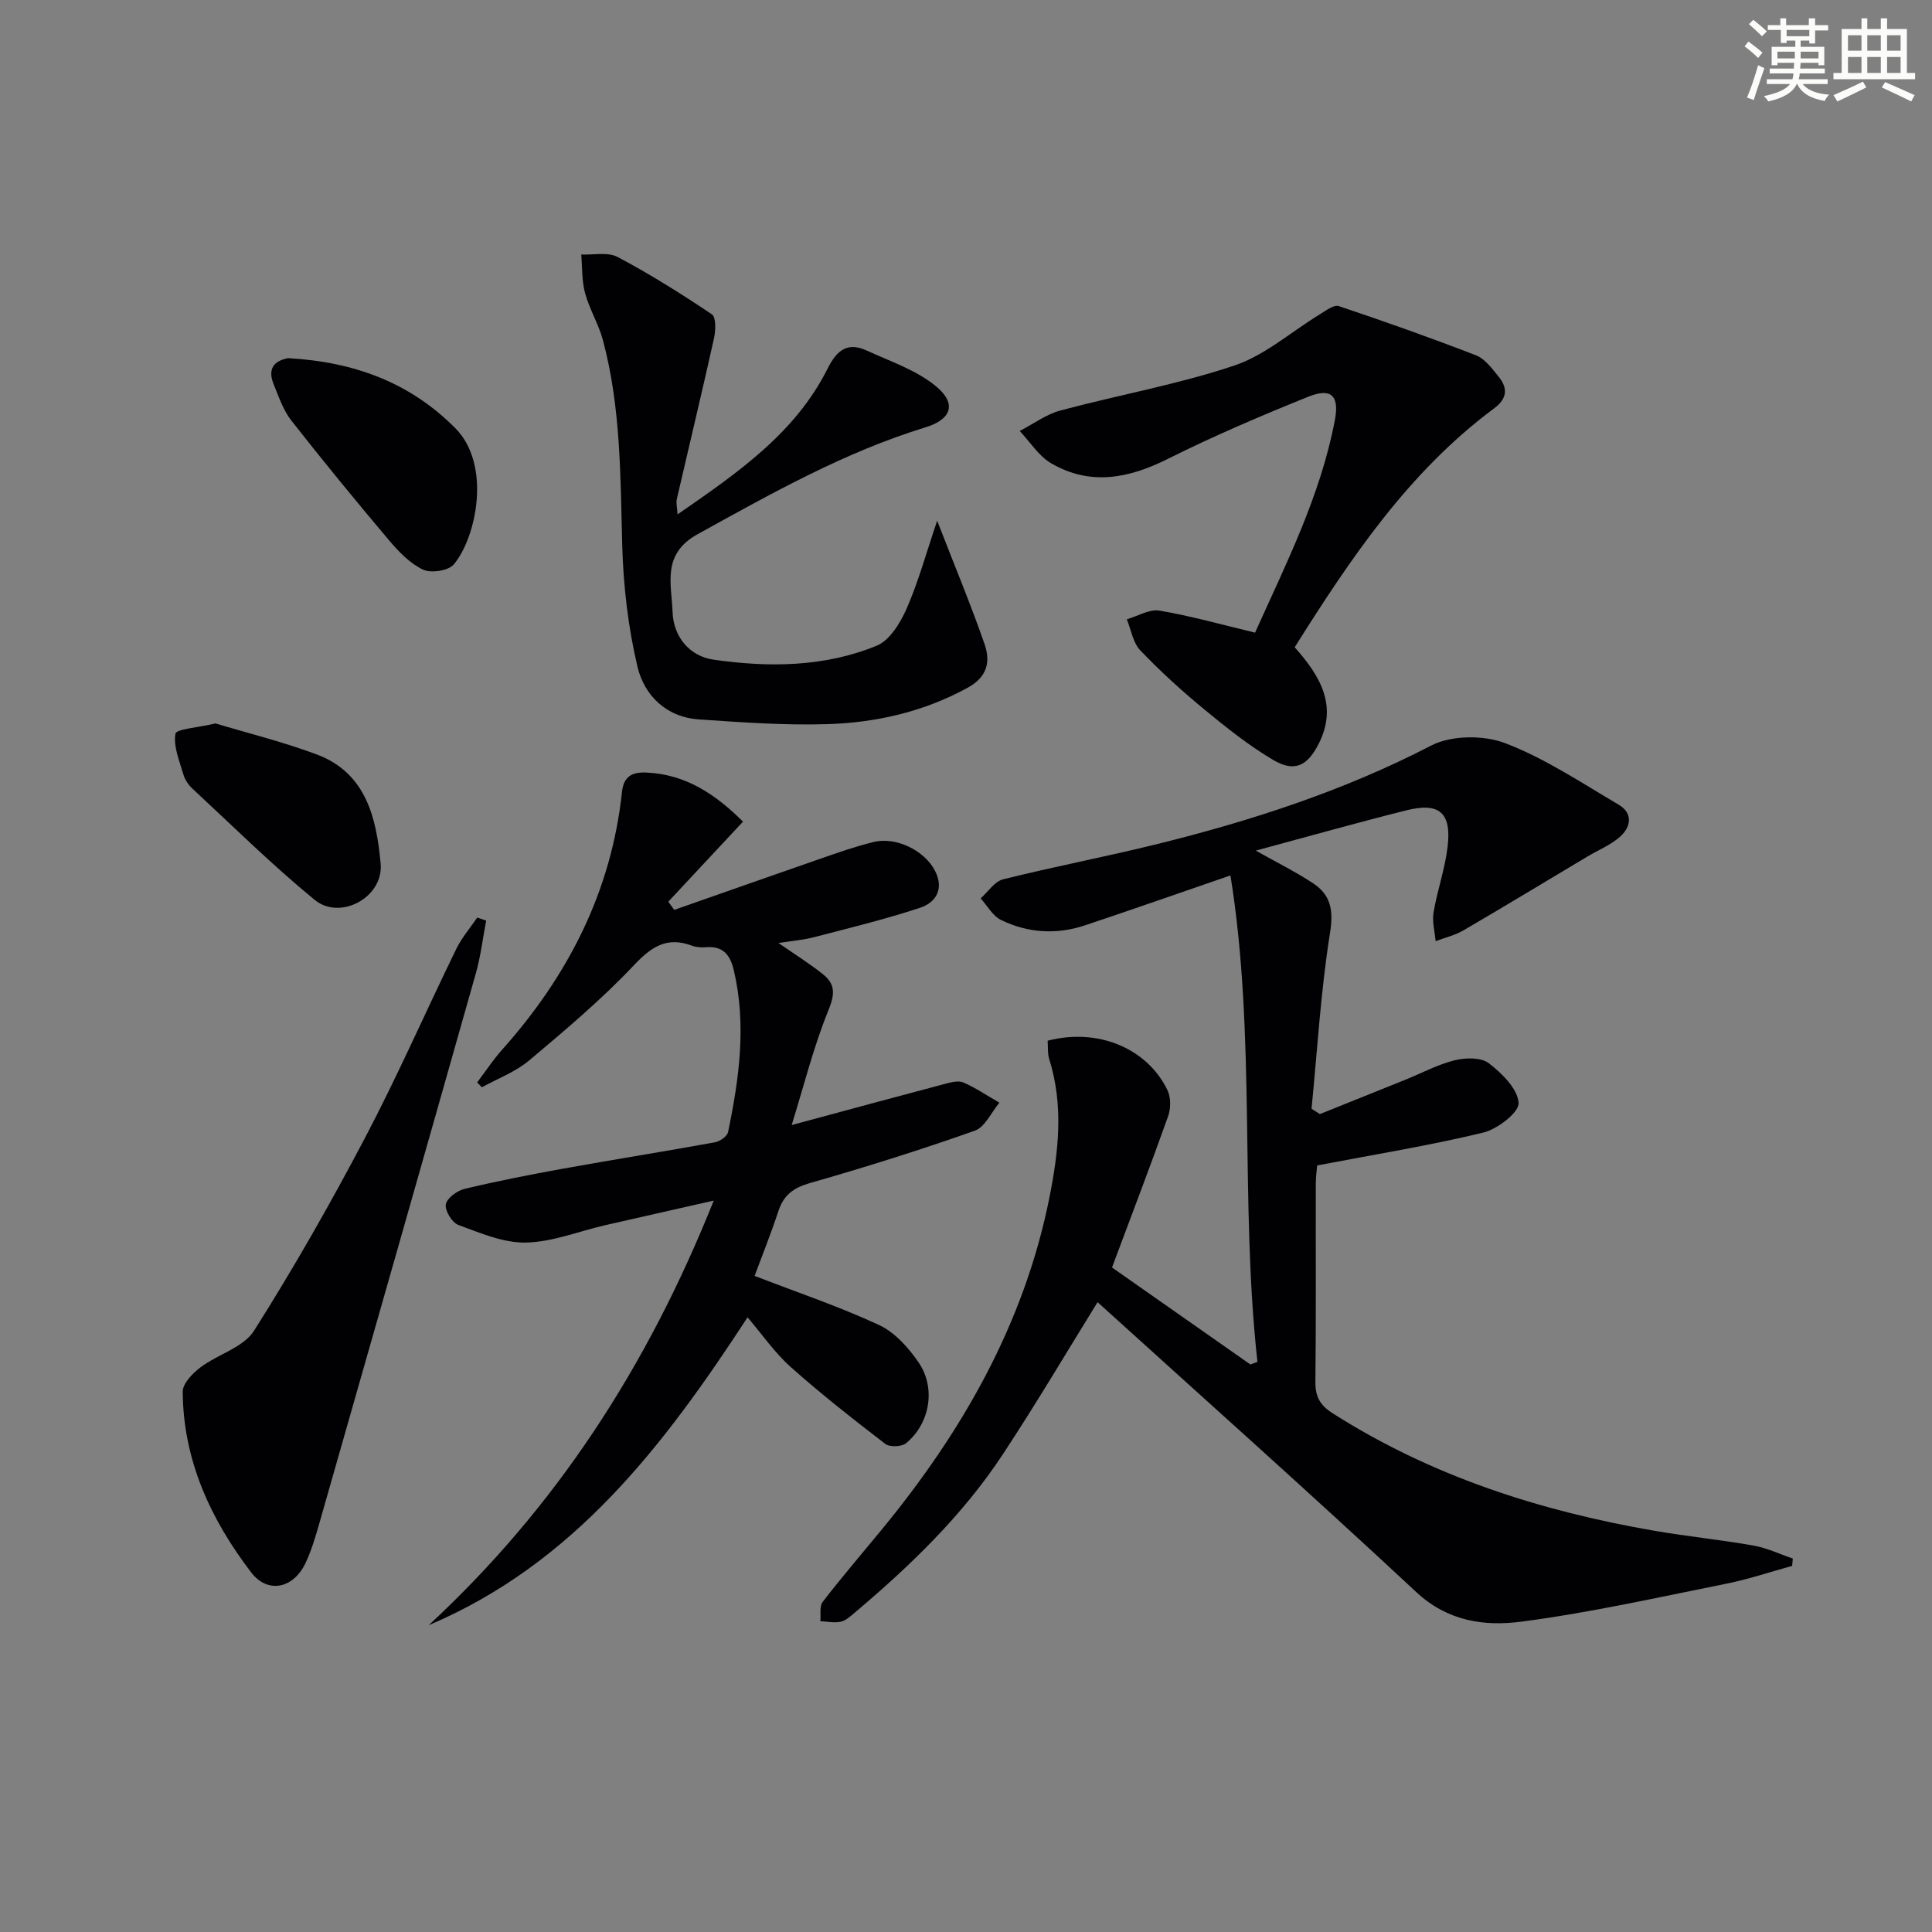
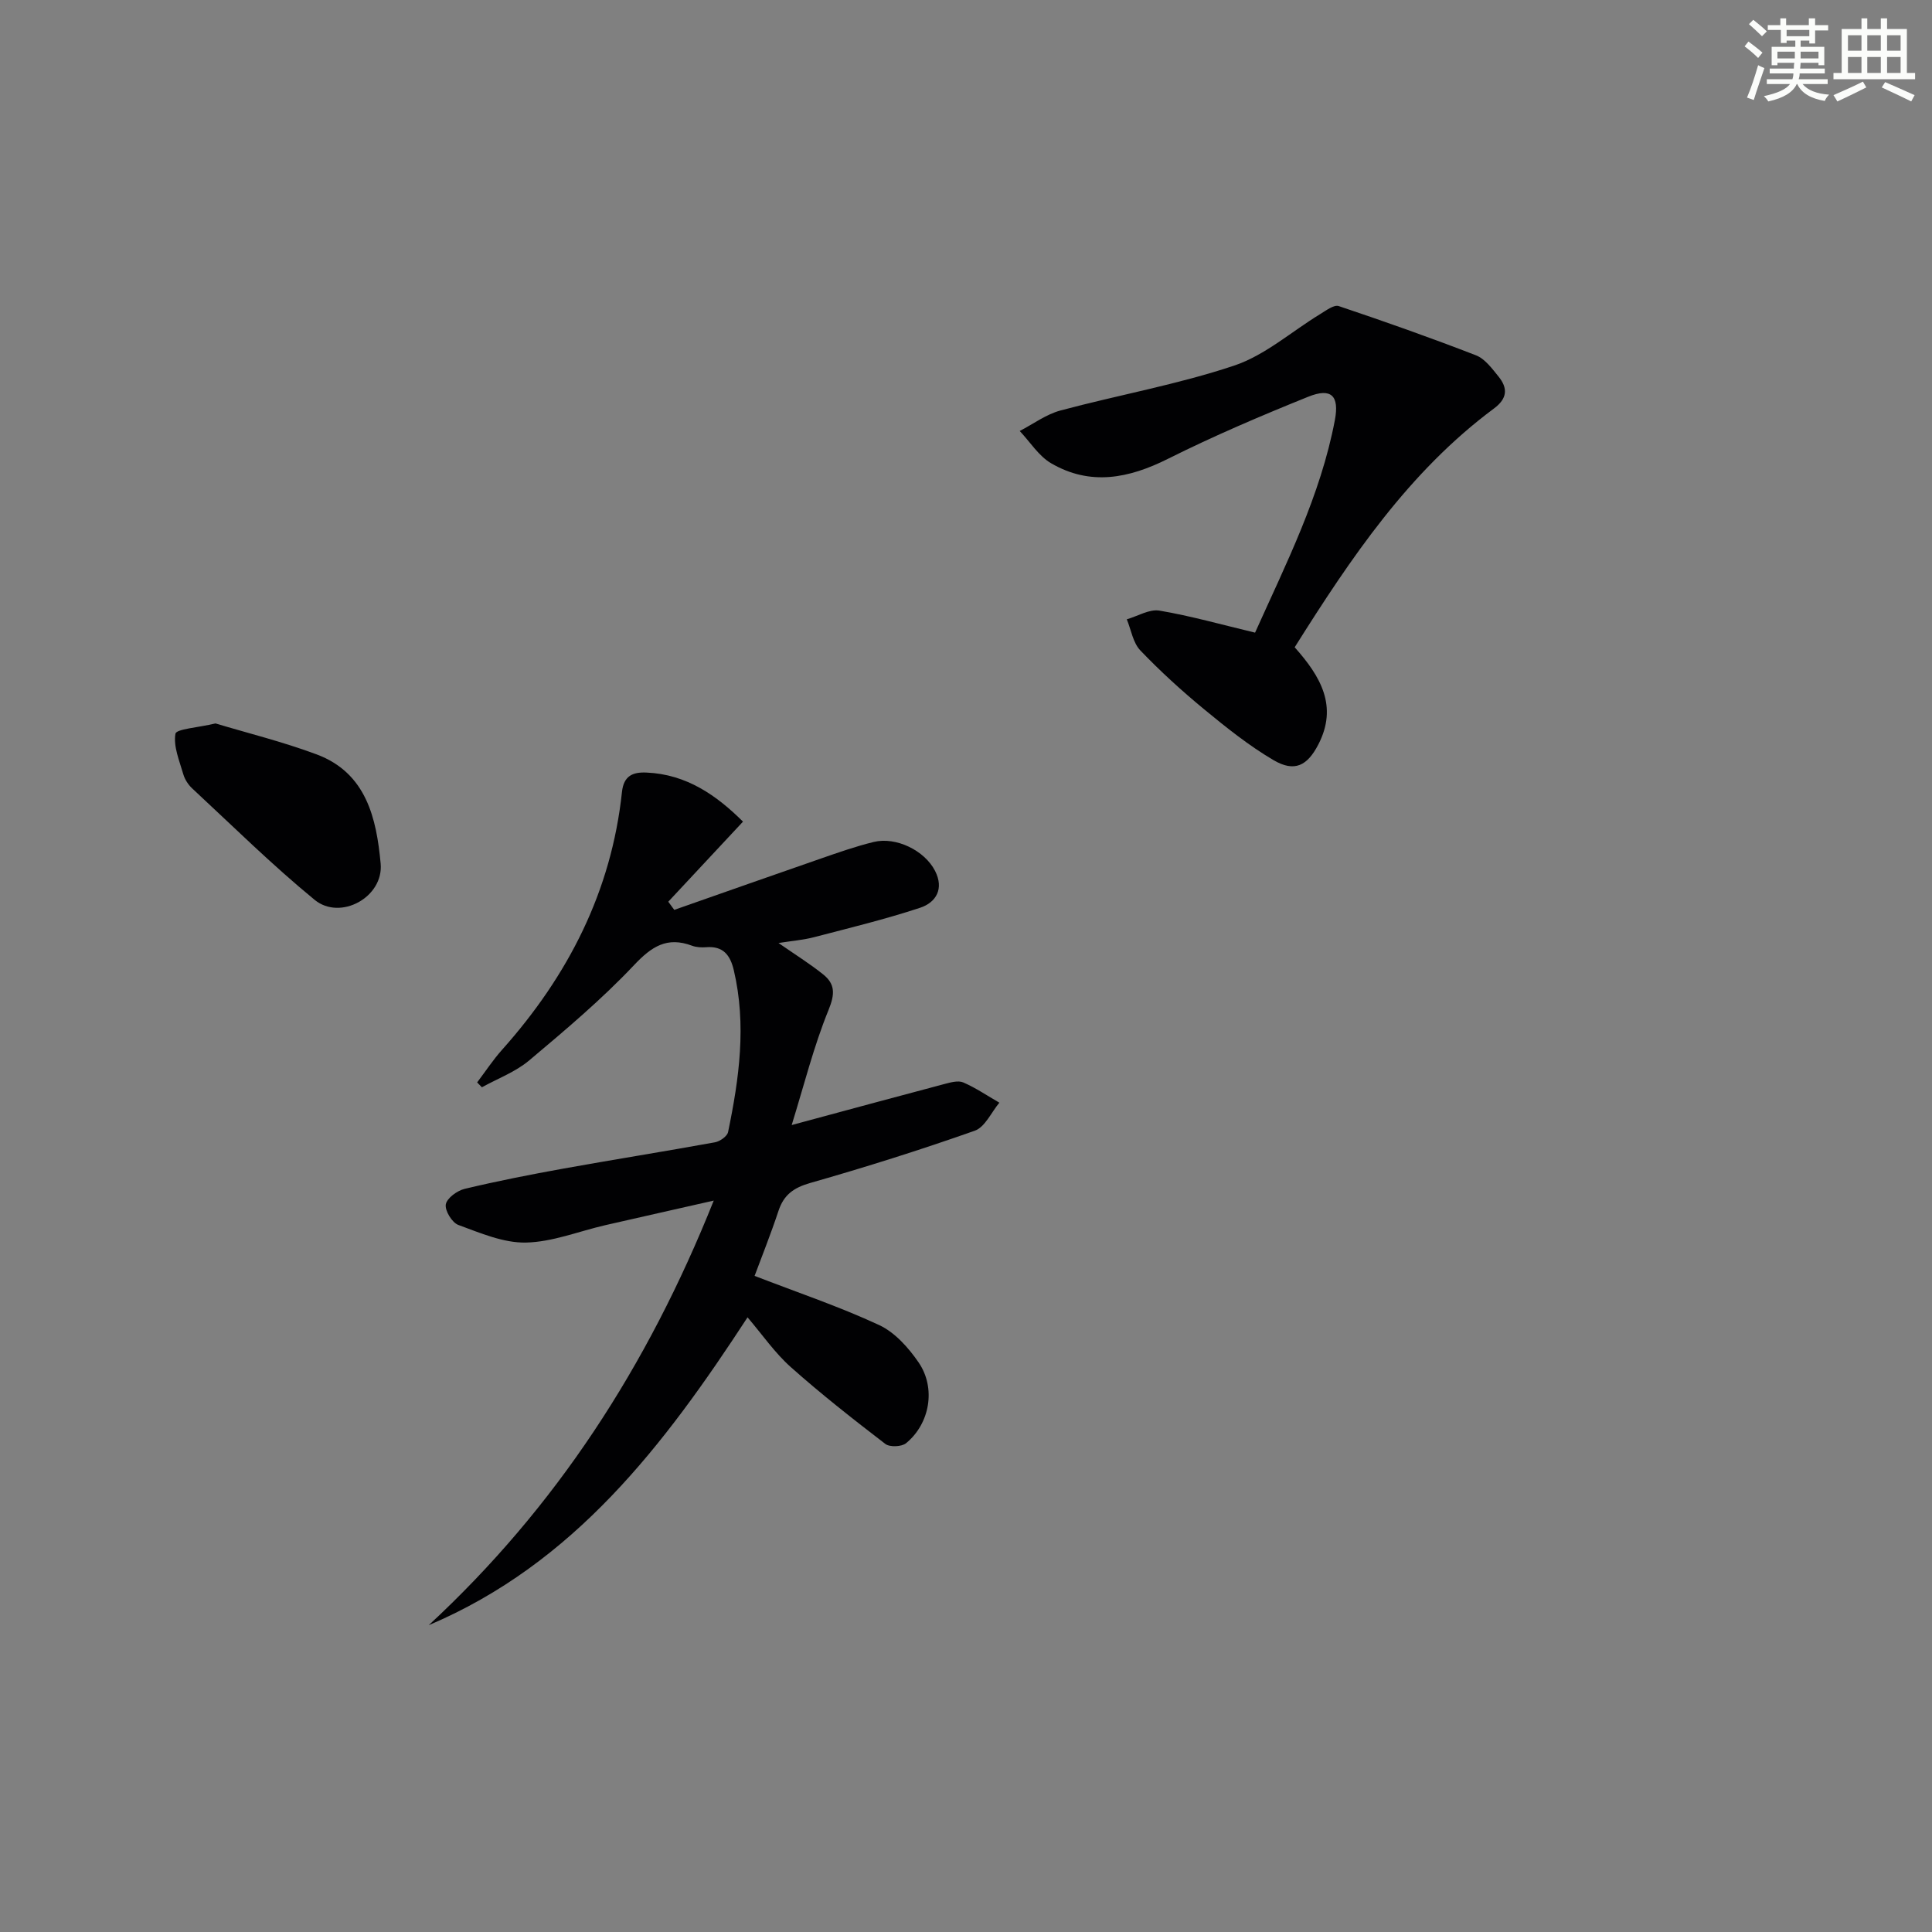
<svg xmlns="http://www.w3.org/2000/svg" enable-background="new 0 0 400 400" viewBox="0 0 400 400">
  <rect x="0" y="0" width="400" height="400" fill="#808080" stroke="none" />
  <g fill="#010103">
-     <path d="m230.23 262.42c9.71 6.81 19.18 13.44 28.65 20.08.49-.18.97-.36 1.46-.54-3.7-33.42-.2-67.22-5.59-100.71-10.51 3.62-20.27 7.04-30.08 10.32-5.91 1.98-11.86 1.61-17.42-1.1-1.73-.84-2.83-2.95-4.22-4.47 1.54-1.36 2.89-3.51 4.66-3.95 10.46-2.61 21.07-4.63 31.55-7.21 19.71-4.86 38.9-11.07 57.07-20.48 4.18-2.16 10.86-2.2 15.34-.49 8.24 3.15 15.78 8.21 23.46 12.72 3.04 1.79 2.59 4.64.25 6.69-1.95 1.71-4.49 2.74-6.76 4.09-8.54 5.1-17.05 10.26-25.64 15.27-1.75 1.02-3.81 1.49-5.73 2.22-.17-1.99-.75-4.05-.43-5.95.78-4.57 2.37-9.02 2.91-13.6.84-7.07-1.72-9.26-8.58-7.53-10.24 2.57-20.41 5.44-31.13 8.33 4.42 2.49 8.27 4.4 11.83 6.74 3.68 2.42 4.29 5.55 3.54 10.27-1.92 12.04-2.63 24.28-3.83 36.44.58.37 1.15.73 1.73 1.1 5.92-2.37 11.83-4.74 17.74-7.13 3.38-1.37 6.66-3.14 10.16-4.01 2.23-.55 5.45-.63 7.06.6 2.72 2.09 5.99 5.3 6.18 8.22.13 1.96-4.38 5.44-7.32 6.15-11.09 2.68-22.38 4.51-34.38 6.8-.05.68-.29 2.26-.29 3.84-.03 13.67.07 27.33-.08 41-.03 3.04.97 4.81 3.52 6.44 20.39 13.01 42.87 20.23 66.49 24.33 6.86 1.19 13.82 1.88 20.68 3.09 2.79.49 5.44 1.77 8.15 2.69-.05.51-.09 1.02-.14 1.52-4.52 1.24-8.99 2.76-13.58 3.68-14.13 2.83-28.24 6.01-42.51 7.87-7.59.99-15.21-.05-21.73-6.13-21.9-20.41-44.25-40.33-65.98-60.02-6.13 9.89-12.63 20.91-19.66 31.57-8.32 12.61-19.13 23.02-30.62 32.72-.88.74-1.85 1.65-2.9 1.87-1.34.29-2.81-.05-4.22-.11.14-1.35-.22-3.09.49-4 3.85-5 7.97-9.8 11.98-14.67 16.84-20.41 29.72-42.82 34.97-69.08 1.9-9.52 2.95-19.06-.04-28.6-.38-1.21-.24-2.58-.34-3.83 10.31-2.69 20.53 1.47 24.79 10.19.73 1.5.74 3.82.16 5.43-3.71 10.43-7.68 20.79-11.62 31.33z" />
    <path d="m88.76 336.48c26.28-24.34 45.24-53.43 59.01-87.91-8.23 1.87-15.34 3.46-22.45 5.09-5.49 1.26-10.95 3.49-16.46 3.6-4.65.09-9.44-1.99-13.97-3.65-1.3-.48-2.82-2.98-2.59-4.26.23-1.29 2.35-2.84 3.9-3.21 6.77-1.62 13.62-2.96 20.47-4.2 10.44-1.88 20.92-3.54 31.36-5.44 1.03-.19 2.53-1.24 2.71-2.12 2.3-11.08 3.84-22.21 1.19-33.49-.74-3.15-2.2-5.06-5.72-4.78-.98.08-2.05.02-2.96-.32-5.13-1.91-8.31.14-11.97 4.02-6.7 7.1-14.24 13.45-21.73 19.75-2.82 2.37-6.49 3.73-9.78 5.55-.33-.34-.66-.67-.98-1.01 1.72-2.27 3.29-4.67 5.18-6.78 13.64-15.29 22.61-32.76 24.8-53.34.36-3.4 2.28-4.15 5.06-4.03 8.35.35 14.57 4.77 20 10.16-5.28 5.66-10.37 11.12-15.47 16.58.41.56.83 1.13 1.24 1.69 10.13-3.55 20.25-7.13 30.39-10.64 3.6-1.25 7.21-2.52 10.9-3.42 4.65-1.13 10.54 1.77 12.7 5.98 1.9 3.7.23 6.54-3.08 7.64-7.2 2.38-14.6 4.17-21.95 6.09-2.21.58-4.52.76-7.38 1.21 3.41 2.37 6.47 4.27 9.26 6.51 2.47 1.98 2.45 4.05 1.11 7.33-3.07 7.52-5.05 15.49-7.64 23.85 11.53-3.11 21.57-5.84 31.63-8.5 1.26-.33 2.84-.78 3.9-.32 2.6 1.13 4.99 2.76 7.47 4.19-1.67 1.99-2.97 5.05-5.09 5.8-11.23 3.97-22.61 7.55-34.07 10.82-3.42.98-5.47 2.44-6.57 5.77-1.6 4.83-3.5 9.56-4.95 13.47 8.98 3.47 17.6 6.37 25.79 10.18 3.25 1.51 6.08 4.69 8.17 7.74 3.64 5.32 2.33 12.69-2.6 16.72-.91.75-3.38.85-4.29.15-6.67-5.12-13.31-10.33-19.59-15.92-3.3-2.94-5.87-6.7-8.94-10.29-17.23 26.42-35.87 50.96-66.01 63.74z" />
-     <path d="m194.03 107.81c3.71 9.56 7 17.44 9.8 25.5 1.25 3.61.68 6.81-3.54 9.11-9.15 4.99-18.97 7.21-29.14 7.51-8.79.26-17.62-.38-26.41-.98-6.81-.46-11.36-4.95-12.78-10.99-1.91-8.13-2.9-16.62-3.13-24.98-.39-14.29-.27-28.59-3.99-42.52-.89-3.34-2.79-6.41-3.7-9.74-.7-2.56-.57-5.34-.8-8.03 2.54.12 5.5-.56 7.54.52 6.72 3.56 13.2 7.63 19.51 11.87.89.6.79 3.38.43 4.99-2.47 11.12-5.14 22.19-7.7 33.29-.17.72.06 1.54.16 3.14 12.44-8.61 24.36-16.79 31.08-30.21 1.95-3.9 4.18-5.52 8.14-3.69 4.88 2.25 10.25 4.03 14.28 7.37 4.35 3.59 3.22 6.85-2.12 8.49-16.82 5.15-31.97 13.72-47.26 22.16-7.45 4.12-5.35 10.36-5.15 16.11.18 5.06 3.46 9.13 8.5 9.85 11.4 1.63 22.95 1.55 33.77-2.9 2.71-1.11 4.9-4.75 6.21-7.72 2.42-5.54 4.02-11.43 6.3-18.15z" />
    <path d="m268.05 134.01c5.41 6.07 8.97 12.22 4.91 20.1-2.29 4.45-4.94 5.81-9.27 3.28-5.11-3-9.81-6.77-14.41-10.56-4.61-3.8-9.06-7.85-13.19-12.17-1.52-1.59-1.9-4.26-2.8-6.44 2.26-.65 4.67-2.15 6.76-1.8 6.5 1.1 12.88 2.91 19.8 4.56 6.41-14.28 13.55-28.34 16.52-44 .96-5.08-.77-6.75-5.51-4.84-9.83 3.96-19.6 8.13-29.08 12.87-8.1 4.05-16.04 5.62-24.13.92-2.6-1.51-4.37-4.42-6.53-6.7 2.8-1.44 5.45-3.44 8.43-4.24 11.97-3.21 24.27-5.38 35.98-9.3 6.41-2.15 11.89-7.07 17.83-10.68 1.2-.73 2.82-1.97 3.81-1.64 9.54 3.2 19.04 6.56 28.43 10.2 1.84.72 3.3 2.72 4.64 4.37 1.97 2.42 1.87 4.56-.94 6.64-17.6 13.08-29.57 30.86-41.25 49.43z" />
-     <path d="m100.66 190.59c-.7 3.63-1.13 7.34-2.13 10.89-10.74 37.96-21.56 75.89-32.39 113.82-.82 2.86-1.66 5.76-2.94 8.42-2.49 5.17-7.77 6.3-11.19 1.84-8.4-10.98-14.09-23.26-14.18-37.42-.01-1.7 2.05-3.82 3.68-5.05 3.6-2.71 8.89-4.11 11.08-7.57 8.24-13.01 15.88-26.44 23.05-40.07 6.71-12.77 12.5-26.02 18.83-38.99 1.13-2.32 2.87-4.33 4.33-6.48.62.19 1.24.4 1.86.61z" />
-     <path d="m59.61 74.15c14.01.78 25.4 5.2 34.64 14.48 7.53 7.56 4.42 22.57-.29 28.22-1.1 1.32-4.73 1.87-6.39 1.08-2.72-1.29-5.05-3.74-7.06-6.11-6.86-8.13-13.61-16.35-20.17-24.72-1.69-2.15-2.62-4.94-3.68-7.53-1.58-3.9.93-5 2.95-5.42z" />
    <path d="m44.62 149.78c6.47 1.95 13.86 3.77 20.94 6.41 10.3 3.85 12.39 13.27 13.25 22.61.64 6.94-8.33 11.87-13.66 7.51-8.83-7.24-16.98-15.3-25.36-23.08-.82-.76-1.53-1.86-1.84-2.93-.8-2.78-2.08-5.75-1.63-8.38.18-1 4.59-1.26 8.3-2.14z" />
  </g>
  <path d="m361.2 9.6.8-1c.9.7 1.9 1.4 2.9 2.3l-.9 1.1c-1-1-2-1.8-2.8-2.4zm.5 10.6c.9-2.1 1.6-4.3 2.3-6.7.4.2.8.4 1.3.6-.7 2.1-1.5 4.3-2.2 6.6zm.4-15.2.9-.9c1 .8 2 1.6 2.8 2.4l-1 1c-.9-.9-1.8-1.7-2.7-2.5zm12.5-1.2h1.2v1.4h2.7v1.1h-2.7v2.7h-1.2v-.6h-1.8v1.3h4.9v3.8h-1.2v-.5h-3.7c0 .4-.1.9-.1 1.2h5.1v1h-5.2c0 .5-.1.9-.2 1.2h6v1h-5.2c1.1 1.3 2.9 2 5.5 2.2-.4.4-.7.8-.9 1.3-2.9-.5-4.8-1.6-5.7-3.5h-.1c-.8 1.7-2.7 2.9-5.9 3.6-.2-.4-.6-.8-.9-1.1 2.8-.6 4.6-1.4 5.4-2.5h-4.8v-1h5.3c.1-.3.2-.7.2-1.2h-4.9v-1h5c0-.4 0-.8.1-1.2h-3.5v.5h-1.2v-3.8h4.9v-1.3h-1.8v.5h-1.2v-2.7h-2.7v-1h2.6v-1.4h1.2v1.4h4.7v-1.4zm-6.6 8.3h3.6c0-.4 0-.9 0-1.4h-3.6zm1.9-4.6h4.7v-1.3h-4.7zm6.6 3.2h-3.7v1.4h3.7z" fill="#fbfcfa" />
  <path d="m385.3 3.8h1.3v2.2h2.8v-2.2h1.3v2.2h4.1v9.1h1.7v1.3h-16.9v-1.3h1.7v-9.1h4.1v-2.2zm.4 13.1.7 1.2c-1.8.9-3.8 1.9-6 2.9-.2-.4-.5-.8-.8-1.3 2.3-1 4.3-1.9 6.1-2.8zm-3.1-6.4h2.8v-3.2h-2.8zm0 4.6h2.8v-3.3h-2.8zm4-4.6h2.8v-3.2h-2.8zm0 4.6h2.8v-3.3h-2.8zm3.7 1.9c2.1.9 4.1 1.8 6.1 2.7l-.7 1.3c-2.2-1.1-4.2-2-6.1-2.9zm3.2-9.7h-2.8v3.2h2.8zm-2.8 7.8h2.8v-3.3h-2.8z" fill="#fbfcfa" />
</svg>